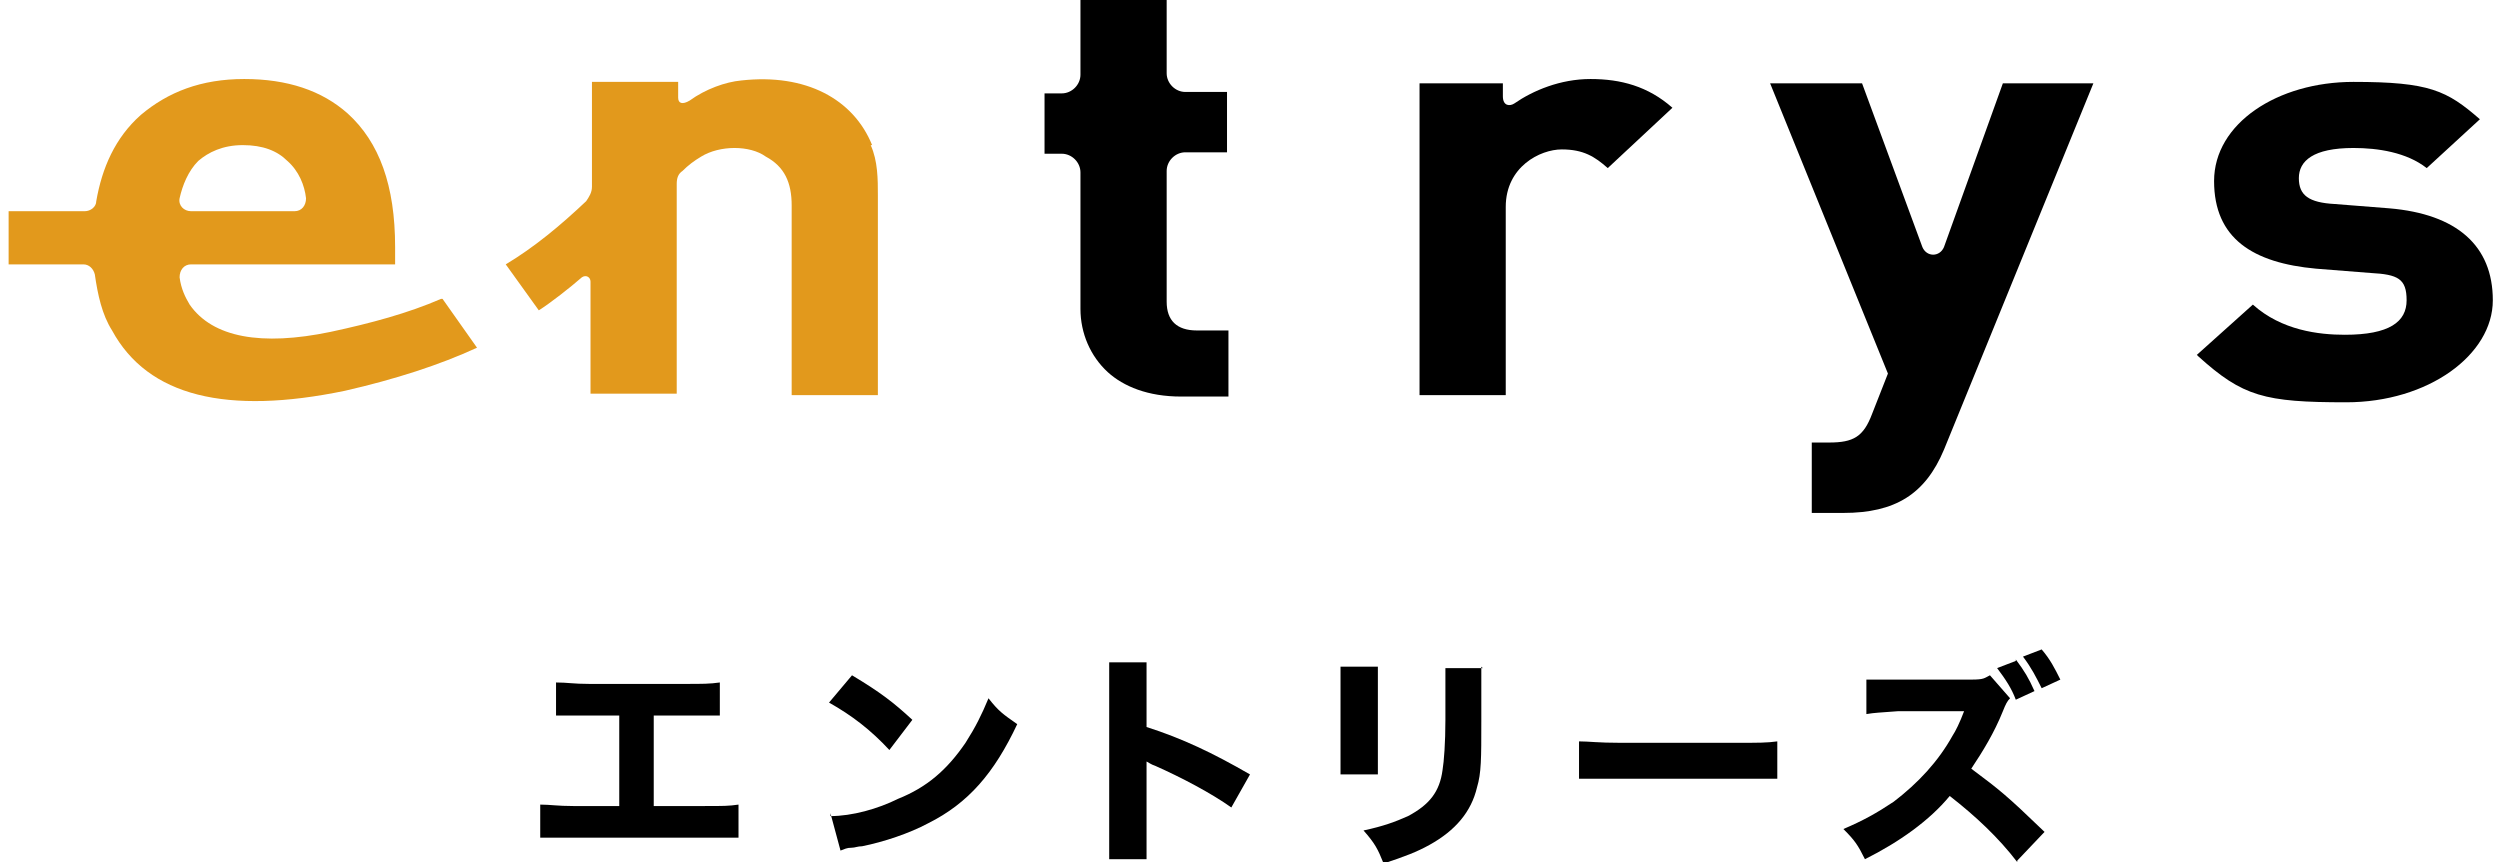
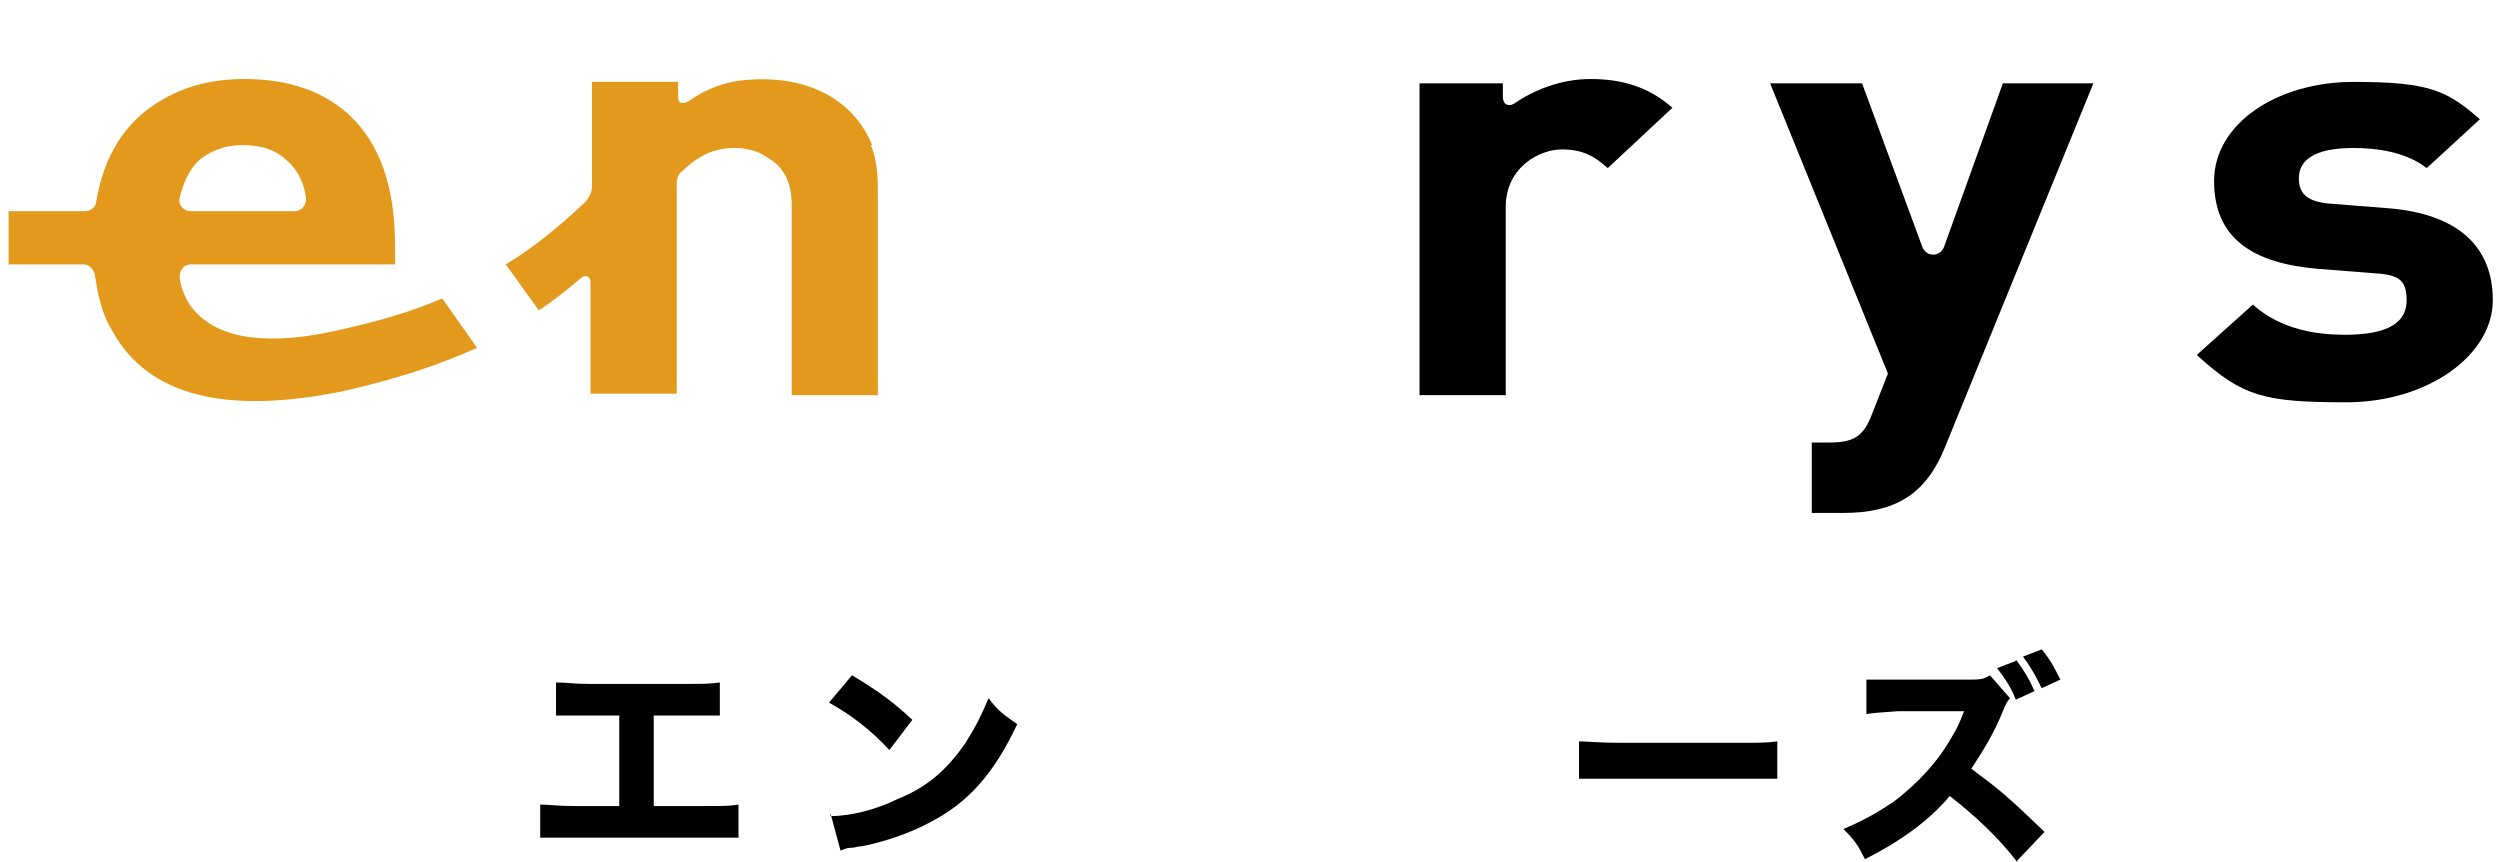
<svg xmlns="http://www.w3.org/2000/svg" version="1.1" viewBox="0 0 174 60">
  <defs>
    <style>
      .cls-1 {
        fill: #e2991c;
      }
    </style>
  </defs>
  <g>
    <g id="_レイヤー_1">
      <g>
        <g>
-           <path d="M77.1,25.9c-1.2-1.1-1.9-2.7-1.9-4.4v-9.5c0-.7-.6-1.3-1.3-1.3h-1.2v-4.2h1.2c.7,0,1.3-.6,1.3-1.3V0h6v5.1c0,.7.6,1.3,1.3,1.3h2.9v4.2h-2.9c-.7,0-1.3.6-1.3,1.3v9.1c0,1.3.7,2,2.1,2h2.2v4.6h-3.3c-2.3,0-4-.7-5.1-1.7h0Z" />
          <path d="M125.9,30.8h1.4c1.7,0,2.4-.4,3-2l1.1-2.8-8.2-20.2h6.4l4.2,11.4c.3.7,1.2.7,1.5,0l4.1-11.4h6.3l-10.4,25.5c-1.3,3.1-3.4,4.4-7,4.4h-2.2v-4.9h0Z" />
-           <path d="M152.9,24.7l3.9-3.5c2,1.8,4.6,2.1,6.4,2.1,3.1,0,4.3-.9,4.3-2.4s-.6-1.8-2.5-1.9l-3.8-.3c-4.4-.4-7.1-2.1-7.1-6.1s4.4-6.9,9.7-6.9,6.5.6,8.8,2.6l-3.7,3.4c-1.4-1.1-3.4-1.4-5.1-1.4-2.8,0-3.8.9-3.8,2.1s.7,1.7,2.5,1.8l3.8.3c4.7.4,7.2,2.6,7.2,6.4s-4.5,7.1-10.2,7.1-7.2-.4-10.3-3.2h0Z" />
+           <path d="M152.9,24.7l3.9-3.5c2,1.8,4.6,2.1,6.4,2.1,3.1,0,4.3-.9,4.3-2.4s-.6-1.8-2.5-1.9l-3.8-.3c-4.4-.4-7.1-2.1-7.1-6.1s4.4-6.9,9.7-6.9,6.5.6,8.8,2.6l-3.7,3.4c-1.4-1.1-3.4-1.4-5.1-1.4-2.8,0-3.8.9-3.8,2.1s.7,1.7,2.5,1.8l3.8.3c4.7.4,7.2,2.6,7.2,6.4s-4.5,7.1-10.2,7.1-7.2-.4-10.3-3.2h0" />
          <path d="M98.7,5.8h5.9v.9c0,.7.5.7.8.5,1.3-.9,3.2-1.7,5.3-1.7s4,.5,5.7,2l-4.5,4.2c-.9-.8-1.7-1.3-3.2-1.3s-3.9,1.2-3.9,4v13.1h-6V5.8h0Z" />
          <path class="cls-1" d="M60.7,10.1c-1.3-3.2-4.6-5-9.1-4.5-1.1.1-2.5.6-3.6,1.4-.5.3-.8.2-.8-.2v-1.1h-6v7.3c0,.4-.2.7-.4,1-1.8,1.7-3.6,3.2-5.6,4.4l2.3,3.2c.8-.5,2.2-1.6,3-2.3.3-.2.6,0,.6.3v7.8h6v-14.6c0-.4.1-.7.4-.9.4-.4.8-.7,1.3-1,1.3-.8,3.4-.8,4.5,0,1.3.7,1.8,1.8,1.8,3.4v13.2h6v-13.9c0-1.1,0-2.4-.5-3.5h0Z" />
          <path class="cls-1" d="M30.7,20.8c-2.3,1-4.9,1.7-7.7,2.3-4.8,1-8.2.4-9.8-1.9-.3-.5-.6-1.1-.7-1.9,0-.5.3-.9.8-.9h14.2v-1.2c0-4.3-1.1-7.3-3.3-9.3-1.8-1.6-4.2-2.4-7.2-2.4s-5.3.9-7.2,2.5c-1.8,1.6-2.7,3.7-3.1,6,0,.4-.4.7-.8.7H.6v3.7h5.2c.4,0,.7.3.8.7.2,1.4.5,2.8,1.2,3.9,2.5,4.6,8,5.9,16.2,4.2,3.5-.8,6.6-1.8,9.2-3l-2.4-3.4h0ZM13.3,14.7c-.5,0-.9-.4-.8-.9.2-.9.6-1.9,1.3-2.6.7-.6,1.7-1.1,3.1-1.1s2.4.4,3.1,1.1c.8.7,1.2,1.7,1.3,2.6,0,.5-.3.9-.8.9h-7.4Z" />
        </g>
        <g>
          <path d="M45.6,56.1h3.4c1.4,0,1.7,0,2.4-.1v2.3c-.6,0-1.3,0-2.3,0h-9.2c-1,0-1.5,0-2.3,0v-2.3c.7,0,1.2.1,2.3.1h3.2v-6.3h-2.1c-1,0-1.6,0-2.3,0v-2.3c.8,0,1.2.1,2.3.1h6.7c1.2,0,1.7,0,2.4-.1v2.3c-.3,0-1.1,0-2.3,0h-2.3v6.3h0Z" />
          <path d="M59.3,47c2,1.2,2.9,1.9,4.2,3.1l-1.6,2.1c-1.3-1.4-2.6-2.4-4.2-3.3l1.6-1.9ZM57.8,56.8c1.5,0,3.3-.5,4.7-1.2,2-.8,3.4-2,4.7-3.9.7-1.1,1.1-1.9,1.6-3.1.7.9,1,1.1,2,1.8-1.6,3.4-3.4,5.5-6.2,6.9-1.3.7-3.1,1.3-4.6,1.6-.3,0-.5.1-.7.1-.4,0-.5.1-.8.2l-.7-2.6Z" />
-           <path d="M77.2,59.8c0-.6,0-1.2,0-2.2v-9.4c0-1.1,0-1.6,0-2.1h2.6c0,.6,0,1,0,2.1v2.4c2.5.8,4.6,1.8,7.2,3.3l-1.3,2.3c-1.4-1-3.5-2.1-5.3-2.9-.3-.1-.4-.2-.6-.3v4.6c0,1,0,1.6,0,2.2h-2.6Z" />
-           <path d="M95.9,46.4c0,.5,0,1.1,0,2.2v3.1c0,1,0,1.8,0,2.2h-2.6c0-.6,0-1.2,0-2.2v-3.1c0-1.2,0-1.6,0-2.2h2.6ZM103.1,46.4c0,.6,0,.9,0,2.1v1.7c0,2.6,0,3.6-.3,4.6-.4,1.7-1.5,3-3.3,4-.9.5-1.7.8-3.2,1.3-.4-1-.6-1.4-1.4-2.3,1.4-.3,2.2-.6,3.1-1,1.5-.8,2.2-1.7,2.4-3.2.1-.6.2-1.9.2-3.5v-1.5c0-1.2,0-1.5,0-2.1h2.6Z" />
          <path d="M109.9,51.6c.7,0,1.3.1,2.9.1h8c1.6,0,2.2,0,2.9-.1v2.6c-.6,0-1.7,0-2.9,0h-8c-1.4,0-2.3,0-2.9,0v-2.6Z" />
          <path d="M140.4,60c-1.3-1.7-2.9-3.2-4.7-4.6-1.4,1.7-3.5,3.2-5.9,4.4-.5-1-.7-1.3-1.5-2.1,1.4-.6,2.3-1.1,3.5-1.9,1.7-1.3,3.1-2.8,4.1-4.6.2-.3.5-.9.8-1.7h-4.6c-1.3.1-1.6.1-2.2.2v-2.4c.5,0,.9,0,1.9,0h5.4c.9,0,.9-.1,1.3-.3l1.4,1.6c-.2.2-.3.4-.5.9-.6,1.5-1.4,2.8-2.2,4,2,1.5,2.4,1.8,5.1,4.4l-1.9,2h0ZM140.3,45.9c.6.8.9,1.3,1.3,2.2l-1.3.6c-.3-.8-.7-1.4-1.3-2.2,0,0,1.3-.5,1.3-.5ZM142.1,45.2c.6.7.9,1.3,1.3,2.1l-1.3.6c-.4-.8-.7-1.4-1.3-2.2l1.3-.5Z" />
        </g>
      </g>
    </g>
  </g>
</svg>